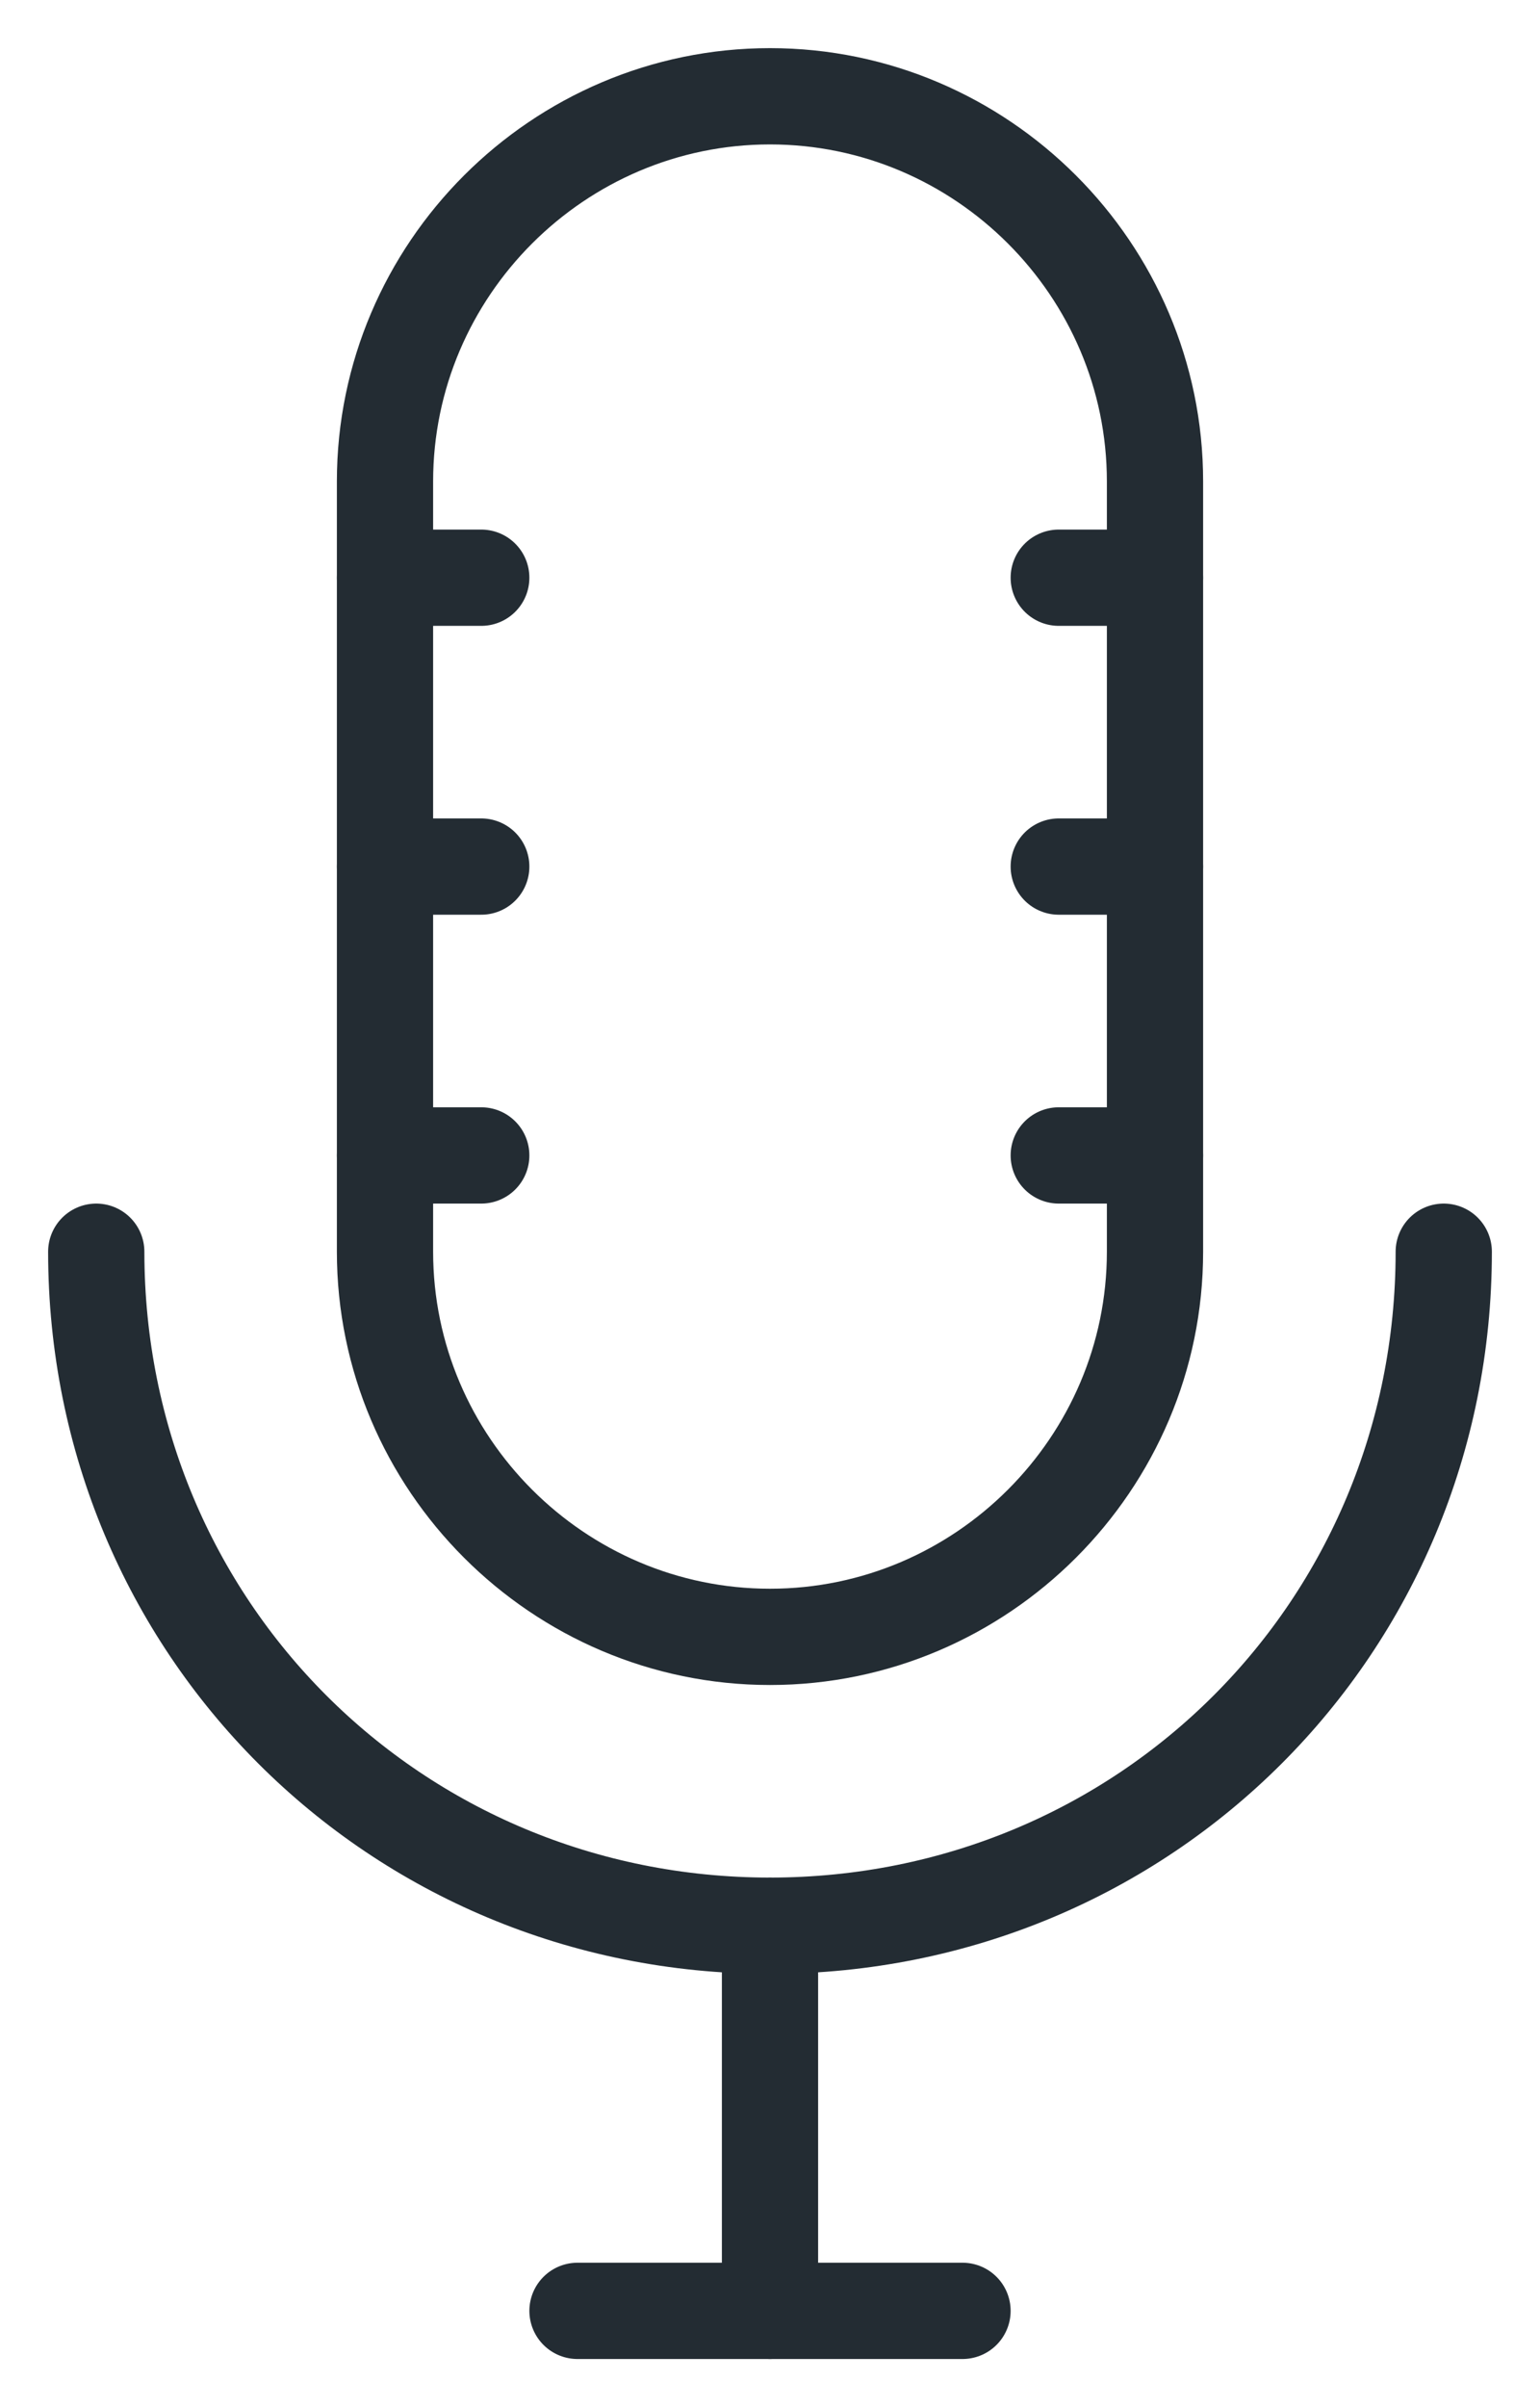
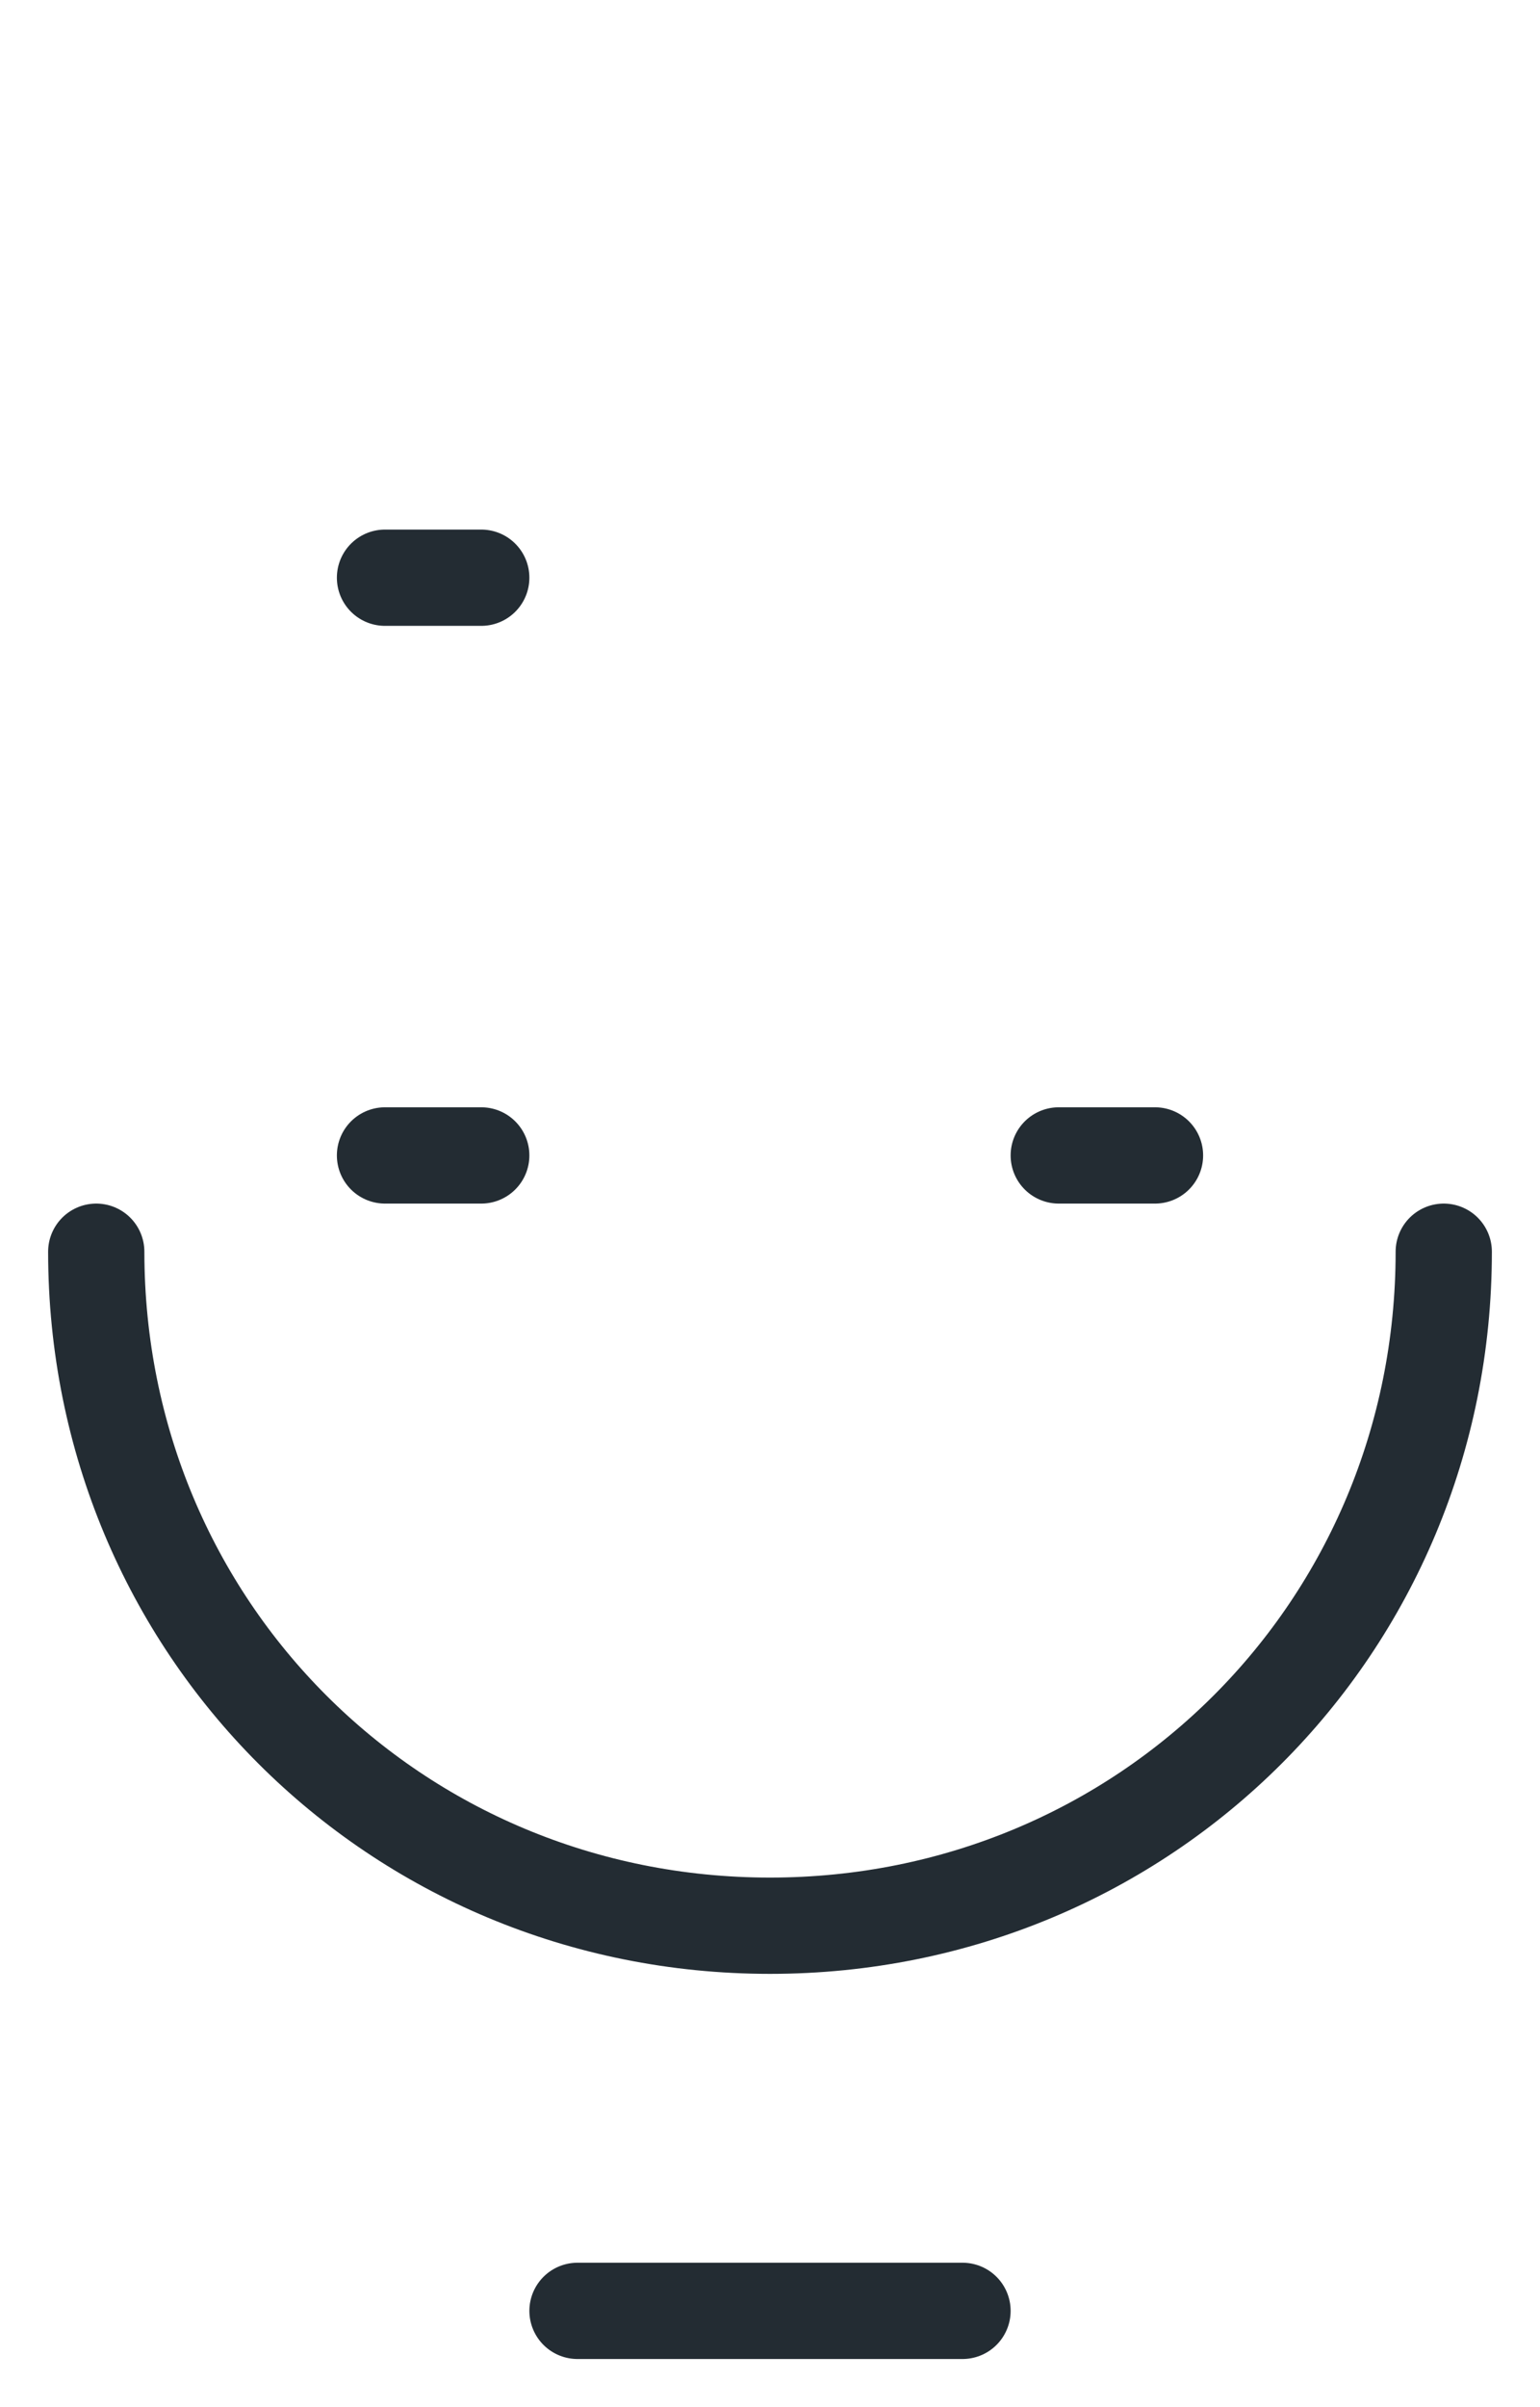
<svg xmlns="http://www.w3.org/2000/svg" width="16" height="25" viewBox="0 0 16 25" fill="none">
  <path d="M15 13C15 16.9 11.9 20 8 20C4.1 20 1 16.9 1 13" stroke="#232C33" stroke-miterlimit="10" stroke-linecap="round" stroke-linejoin="round" />
-   <path d="M8 24V20" stroke="#232C33" stroke-miterlimit="10" stroke-linecap="round" stroke-linejoin="round" />
  <path d="M10 24H6" stroke="#232C33" stroke-miterlimit="10" stroke-linecap="round" stroke-linejoin="round" />
-   <path d="M8 17C5.8 17 4 15.2 4 13V5C4 2.8 5.8 1 8 1C10.2 1 12 2.8 12 5V13C12 15.2 10.2 17 8 17Z" stroke="#232C33" stroke-miterlimit="10" stroke-linecap="round" stroke-linejoin="round" />
-   <path d="M11 6H12" stroke="#232C33" stroke-miterlimit="10" stroke-linecap="round" stroke-linejoin="round" />
-   <path d="M11 9H12" stroke="#232C33" stroke-miterlimit="10" stroke-linecap="round" stroke-linejoin="round" />
  <path d="M11 12H12" stroke="#232C33" stroke-miterlimit="10" stroke-linecap="round" stroke-linejoin="round" />
  <path d="M4 6H5" stroke="#232C33" stroke-miterlimit="10" stroke-linecap="round" stroke-linejoin="round" />
-   <path d="M4 9H5" stroke="#232C33" stroke-miterlimit="10" stroke-linecap="round" stroke-linejoin="round" />
  <path d="M4 12H5" stroke="#232C33" stroke-miterlimit="10" stroke-linecap="round" stroke-linejoin="round" />
</svg>